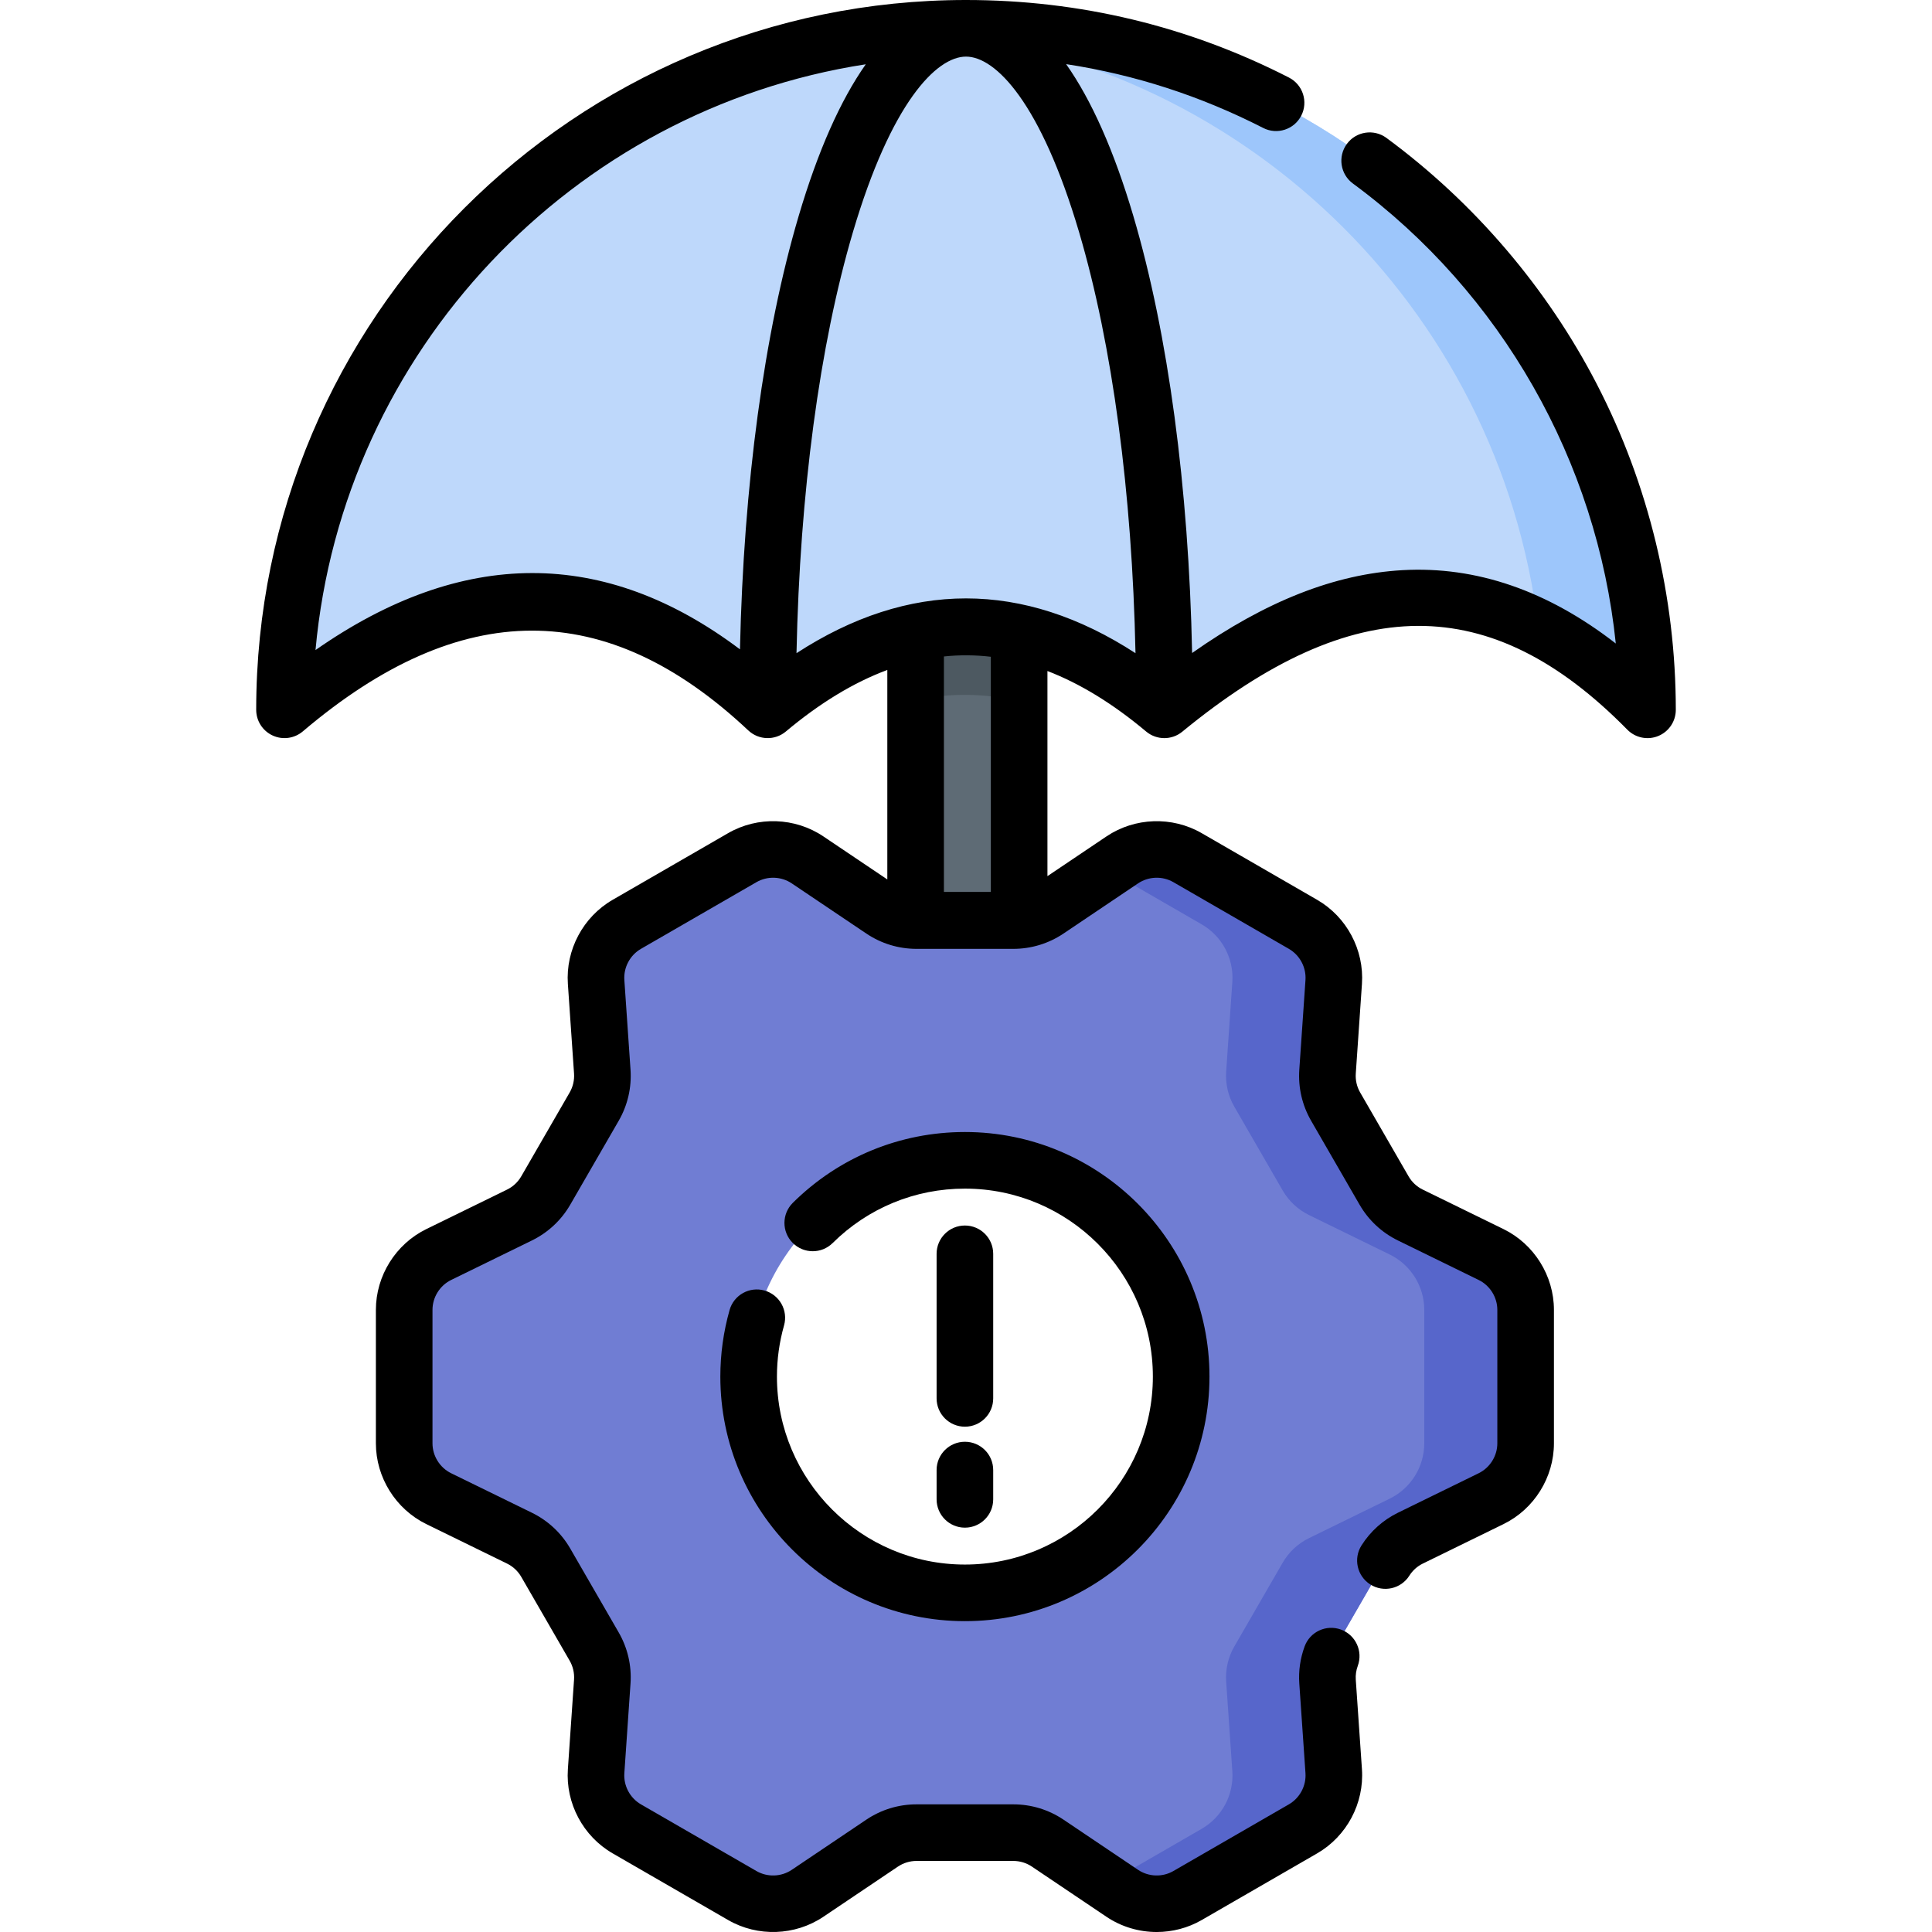
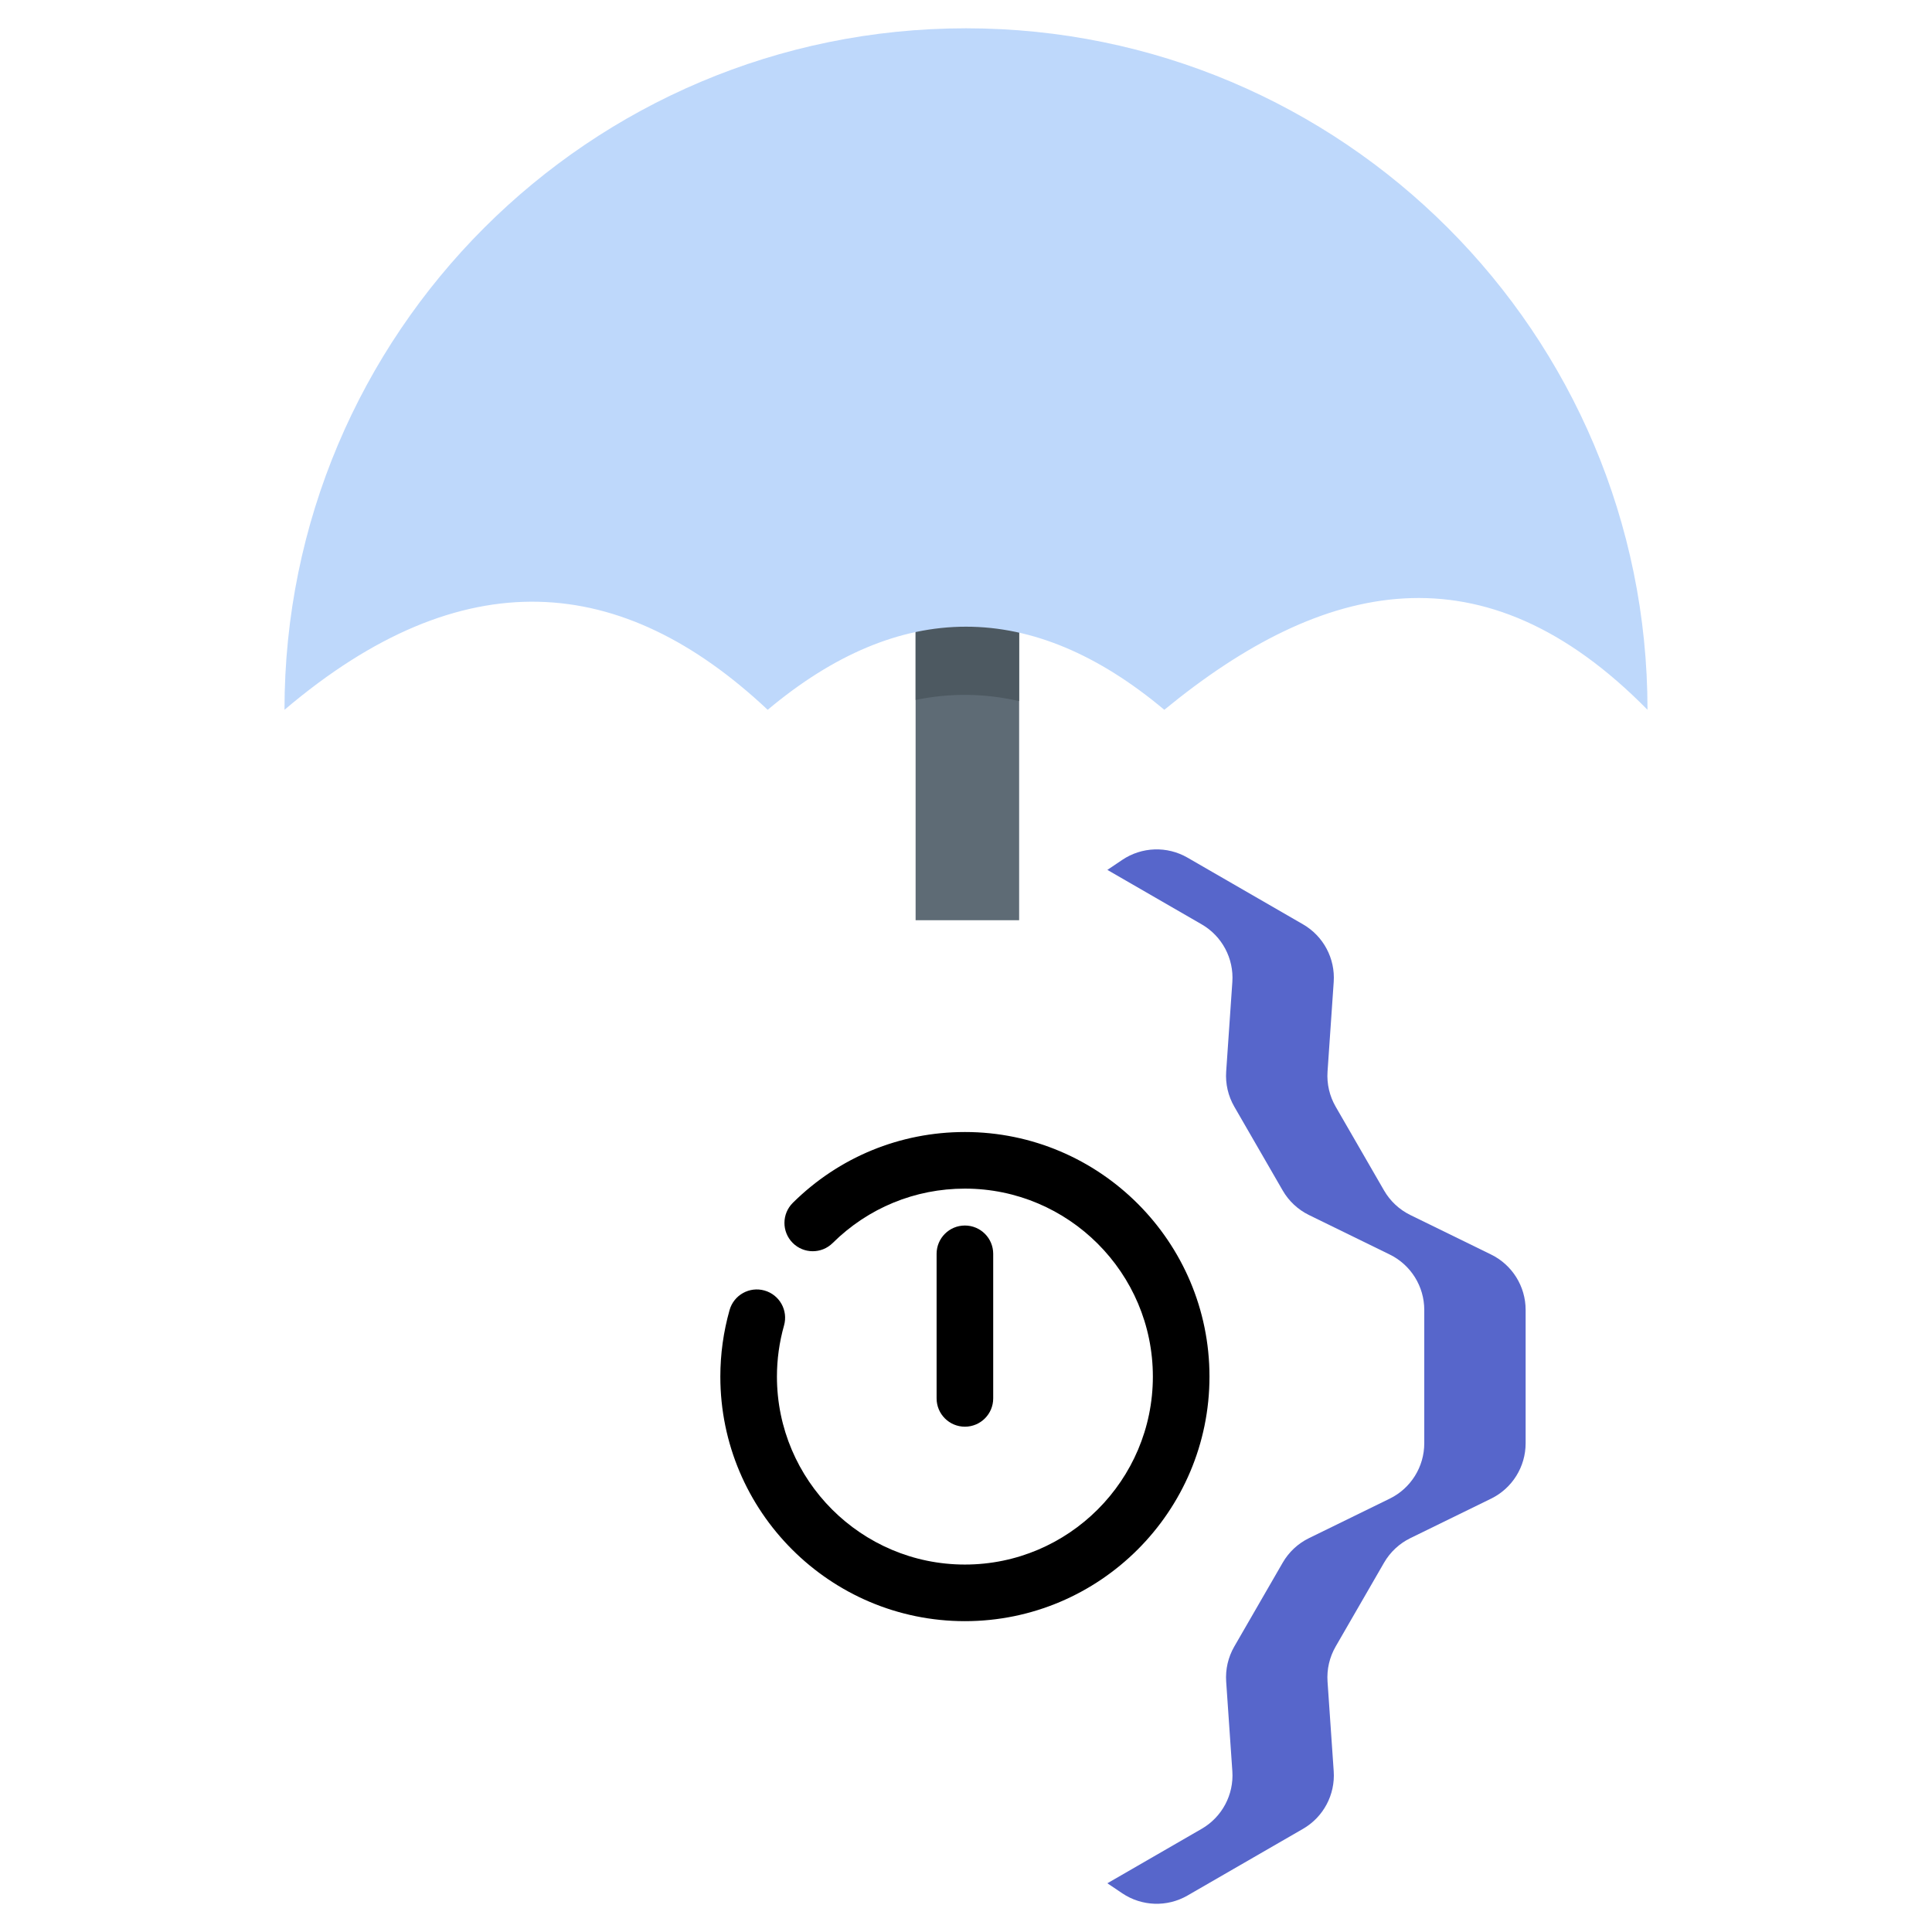
<svg xmlns="http://www.w3.org/2000/svg" id="Capa_1" height="512" viewBox="0 0 511.974 511.974" width="512">
  <g>
    <path d="m242.634 144.935h27.433v98.921h-27.433z" fill="#5e6b75" />
    <path d="m242.634 185.49c9.144-1.905 18.288-1.791 27.432.304v-40.86h-27.432z" fill="#4d5961" />
    <path d="m255.987 7.5c-99.741 0-180.597 80.855-180.597 180.596 47.222-40.09 89.469-36.254 128.044 0 35.035-29.364 70.07-29.364 105.105 0 42.111-34.557 84.634-44.152 128.044 0 0-99.741-80.856-180.596-180.596-180.596z" fill="#bed8fb" />
    <g>
-       <path d="m407.657 166.258c9.602 4.82 19.242 11.988 28.926 21.838 0-99.741-80.856-180.596-180.596-180.596-4.645 0-9.248.177-13.804.521 86.038 6.503 155.234 73.294 165.474 158.237z" fill="#9dc6fb" />
-     </g>
-     <path d="m373.741 321.98 21.386 10.46c5.606 2.742 9.161 8.438 9.161 14.678v35.345c0 6.241-3.555 11.936-9.161 14.678l-21.386 10.46c-2.919 1.428-5.347 3.694-6.971 6.508l-12.825 22.213c-1.625 2.814-2.374 6.049-2.151 9.292l1.634 23.751c.428 6.226-2.727 12.152-8.132 15.272l-30.61 17.673c-5.405 3.12-12.114 2.89-17.292-.594l-19.752-13.29c-2.696-1.814-5.872-2.783-9.122-2.783h-25.649c-3.25 0-6.426.969-9.122 2.783l-19.752 13.29c-5.178 3.484-11.888 3.714-17.292.594l-30.61-17.673c-5.405-3.12-8.56-9.047-8.132-15.272l1.634-23.751c.223-3.242-.526-6.477-2.151-9.292l-12.825-22.213c-1.625-2.814-4.052-5.08-6.971-6.508l-21.386-10.46c-5.606-2.742-9.161-8.438-9.161-14.678v-35.345c0-6.241 3.555-11.936 9.161-14.678l21.386-10.46c2.919-1.428 5.346-3.694 6.971-6.508l12.825-22.213c1.625-2.814 2.374-6.049 2.151-9.292l-1.634-23.751c-.428-6.226 2.727-12.152 8.132-15.272l30.61-17.673c5.405-3.12 12.114-2.89 17.292.594l19.752 13.29c2.696 1.814 5.872 2.783 9.122 2.783h25.649c3.25 0 6.426-.969 9.122-2.783l19.752-13.29c5.178-3.484 11.888-3.714 17.292-.594l30.61 17.673c5.405 3.12 8.56 9.047 8.132 15.272l-1.634 23.751c-.223 3.242.526 6.477 2.151 9.292l12.825 22.213c1.624 2.814 4.052 5.08 6.971 6.508zm-118.045-14.499c-31.651 0-57.31 25.658-57.31 57.31s25.658 57.31 57.31 57.31 57.31-25.658 57.31-57.31-25.658-57.31-57.31-57.31z" fill="#707dd3" />
+       </g>
    <g>
      <path d="m395.126 332.44-21.386-10.46c-2.919-1.428-5.346-3.694-6.971-6.508l-12.825-22.213c-1.625-2.814-2.374-6.05-2.151-9.292l1.634-23.75c.428-6.226-2.727-12.152-8.132-15.272l-30.61-17.673c-5.405-3.12-12.115-2.89-17.292.594l-3.944 2.654 24.984 14.425c5.405 3.12 8.56 9.047 8.132 15.272l-1.634 23.75c-.223 3.242.526 6.477 2.151 9.292l12.825 22.213c1.625 2.814 4.052 5.081 6.971 6.508l21.386 10.46c5.606 2.742 9.161 8.438 9.161 14.678v35.345c0 6.241-3.555 11.937-9.161 14.678l-21.386 10.46c-2.919 1.428-5.346 3.694-6.971 6.508l-12.825 22.213c-1.625 2.814-2.374 6.049-2.151 9.292l1.634 23.75c.428 6.226-2.727 12.152-8.132 15.272l-24.984 14.425 3.944 2.654c5.178 3.484 11.888 3.714 17.292.594l30.61-17.673c5.405-3.12 8.56-9.046 8.132-15.272l-1.634-23.75c-.223-3.242.526-6.477 2.151-9.292l12.825-22.213c1.625-2.814 4.052-5.08 6.971-6.508l21.386-10.46c5.606-2.742 9.161-8.438 9.161-14.678v-35.345c0-6.241-3.555-11.936-9.161-14.678z" fill="#5766cb" />
    </g>
    <g>
      <path d="m255.696 378.07c4.143 0 7.5-3.357 7.5-7.5v-38.312c0-4.143-3.357-7.5-7.5-7.5s-7.5 3.357-7.5 7.5v38.312c0 4.143 3.358 7.5 7.5 7.5z" />
-       <path d="m248.196 397.323c0 4.143 3.357 7.5 7.5 7.5s7.5-3.357 7.5-7.5v-7.762c0-4.143-3.357-7.5-7.5-7.5s-7.5 3.357-7.5 7.5z" />
-       <path d="m423.175 101.837c-13.231-25.589-32.518-48.166-55.773-65.29-3.335-2.457-8.031-1.743-10.486 1.592-2.456 3.336-1.743 8.03 1.592 10.486 39.44 29.042 64.695 73.689 69.671 121.903-18.04-14.006-36.985-20.538-56.525-19.437-17.898 1.007-36.239 8.214-55.747 21.953-.903-43.877-6.349-84.588-15.565-115.775-5.092-17.229-11.085-30.723-17.82-40.274 18.159 2.773 35.64 8.429 52.215 16.912 3.686 1.885 8.206.427 10.094-3.26 1.887-3.688.428-8.206-3.26-10.094-26.652-13.637-55.446-20.553-85.585-20.553-103.716 0-188.095 84.379-188.095 188.096 0 2.923 1.697 5.579 4.35 6.807 2.651 1.228 5.776.802 8.004-1.089 41.832-35.513 80.445-35.597 118.053-.253 2.768 2.603 7.045 2.723 9.954.283 9.018-7.558 17.967-12.994 26.884-16.308v55.512l-16.95-11.405c-7.499-5.045-17.402-5.387-25.229-.866l-30.608 17.673c-7.829 4.519-12.486 13.265-11.865 22.282l1.634 23.749c.121 1.762-.281 3.501-1.163 5.028l-12.825 22.213c-.882 1.528-2.187 2.745-3.771 3.521l-21.384 10.461c-8.12 3.97-13.367 12.376-13.367 21.415v35.346c0 9.039 5.247 17.445 13.365 21.415l21.387 10.461c1.584.775 2.889 1.992 3.771 3.521l12.825 22.213c.882 1.527 1.284 3.267 1.163 5.027l-1.634 23.749c-.621 9.019 4.036 17.765 11.864 22.283l30.609 17.673c7.827 4.52 17.729 4.179 25.229-.866l19.75-13.29c1.466-.986 3.173-1.507 4.937-1.507h25.649c1.764 0 3.471.521 4.935 1.506l19.752 13.291c3.986 2.682 8.65 4.034 13.322 4.034 4.116-.001 8.24-1.051 11.906-3.168l30.61-17.673c7.826-4.519 12.483-13.265 11.864-22.282l-1.635-23.749c-.085-1.234.093-2.462.529-3.649 1.427-3.889-.568-8.198-4.457-9.625-3.887-1.425-8.198.569-9.625 4.457-1.167 3.181-1.643 6.493-1.412 9.846l1.635 23.749c.229 3.345-1.497 6.588-4.399 8.264l-30.61 17.673c-2.902 1.678-6.574 1.549-9.354-.321l-19.753-13.292c-3.949-2.655-8.551-4.06-13.308-4.06h-25.649c-4.757 0-9.358 1.404-13.31 4.061l-19.751 13.291c-2.78 1.87-6.452 1.999-9.355.321l-30.61-17.673c-2.902-1.676-4.629-4.919-4.398-8.263l1.634-23.751c.326-4.748-.759-9.436-3.138-13.556l-12.825-22.213c-2.379-4.121-5.896-7.404-10.17-9.495l-21.388-10.461c-3.01-1.473-4.955-4.589-4.955-7.94v-35.346c0-3.352 1.945-6.468 4.957-7.94l21.385-10.461c4.274-2.091 7.792-5.374 10.171-9.495l12.825-22.213c2.379-4.12 3.464-8.808 3.138-13.557l-1.634-23.751c-.23-3.343 1.496-6.586 4.399-8.262l30.609-17.673c2.903-1.676 6.575-1.548 9.354.321l19.754 13.292c3.949 2.655 8.551 4.06 13.308 4.06h25.649c4.757 0 9.358-1.404 13.31-4.061l19.75-13.291c2.782-1.869 6.453-1.997 9.355-.321l30.61 17.673c2.902 1.676 4.629 4.919 4.399 8.263l-1.635 23.751c-.326 4.747.76 9.435 3.139 13.556l12.824 22.213c2.38 4.122 5.897 7.405 10.171 9.495l21.387 10.461c3.01 1.473 4.955 4.589 4.955 7.94v35.346c0 3.352-1.945 6.468-4.956 7.94l-21.384 10.46c-3.945 1.929-7.281 4.921-9.648 8.652-2.219 3.498-1.182 8.132 2.315 10.351s8.133 1.182 10.351-2.315c.882-1.391 2.116-2.501 3.572-3.212l21.385-10.461c8.119-3.971 13.365-12.376 13.365-21.415v-35.346c0-9.039-5.246-17.444-13.364-21.415l-21.387-10.461c-1.585-.775-2.89-1.992-3.771-3.521l-12.824-22.213c-.883-1.528-1.285-3.268-1.164-5.027l1.635-23.751c.619-9.017-4.038-17.763-11.864-22.281l-30.61-17.673c-7.827-4.52-17.729-4.18-25.229.866l-15.64 10.525v-54.356c8.676 3.336 17.382 8.68 26.154 16.032 2.764 2.317 6.786 2.338 9.575.05 45.345-37.211 81.719-37.376 117.938-.54 2.12 2.156 5.352 2.844 8.188 1.684 2.818-1.153 4.659-3.896 4.659-6.941-.001-29.98-7.23-59.808-20.909-86.261zm-137.221-40.316c8.832 29.887 14.062 69.111 14.949 111.569-14.837-9.642-29.895-14.516-44.917-14.516-15.023 0-30.081 4.875-44.917 14.516.888-42.458 6.117-81.681 14.949-111.569 10.137-34.3 22.128-46.521 29.968-46.521 7.842 0 19.832 12.221 29.968 46.521zm-202.346 110.741c7.217-79.23 68.053-143.201 145.818-155.227-6.723 9.548-12.708 23.029-17.792 40.235-9.148 30.958-14.583 71.299-15.546 114.806-35.9-27.018-73.623-26.954-112.48.186zm178.959 64.094h-12.433v-62.396c4.145-.434 8.288-.406 12.433.081z" />
      <path d="m202.588 341.983c-3.988-1.125-8.13 1.193-9.255 5.181-1.623 5.752-2.446 11.682-2.446 17.627 0 35.736 29.073 64.81 64.81 64.81s64.81-29.073 64.81-64.81-29.073-64.81-64.81-64.81c-17.188 0-33.382 6.663-45.599 18.763-2.943 2.915-2.966 7.664-.052 10.606 2.915 2.944 7.663 2.967 10.606.052 9.39-9.3 21.835-14.421 35.044-14.421 27.465 0 49.81 22.345 49.81 49.81s-22.345 49.81-49.81 49.81-49.81-22.345-49.81-49.81c0-4.567.633-9.127 1.882-13.553 1.126-3.986-1.194-8.13-5.18-9.255z" />
    </g>
  </g>
</svg>